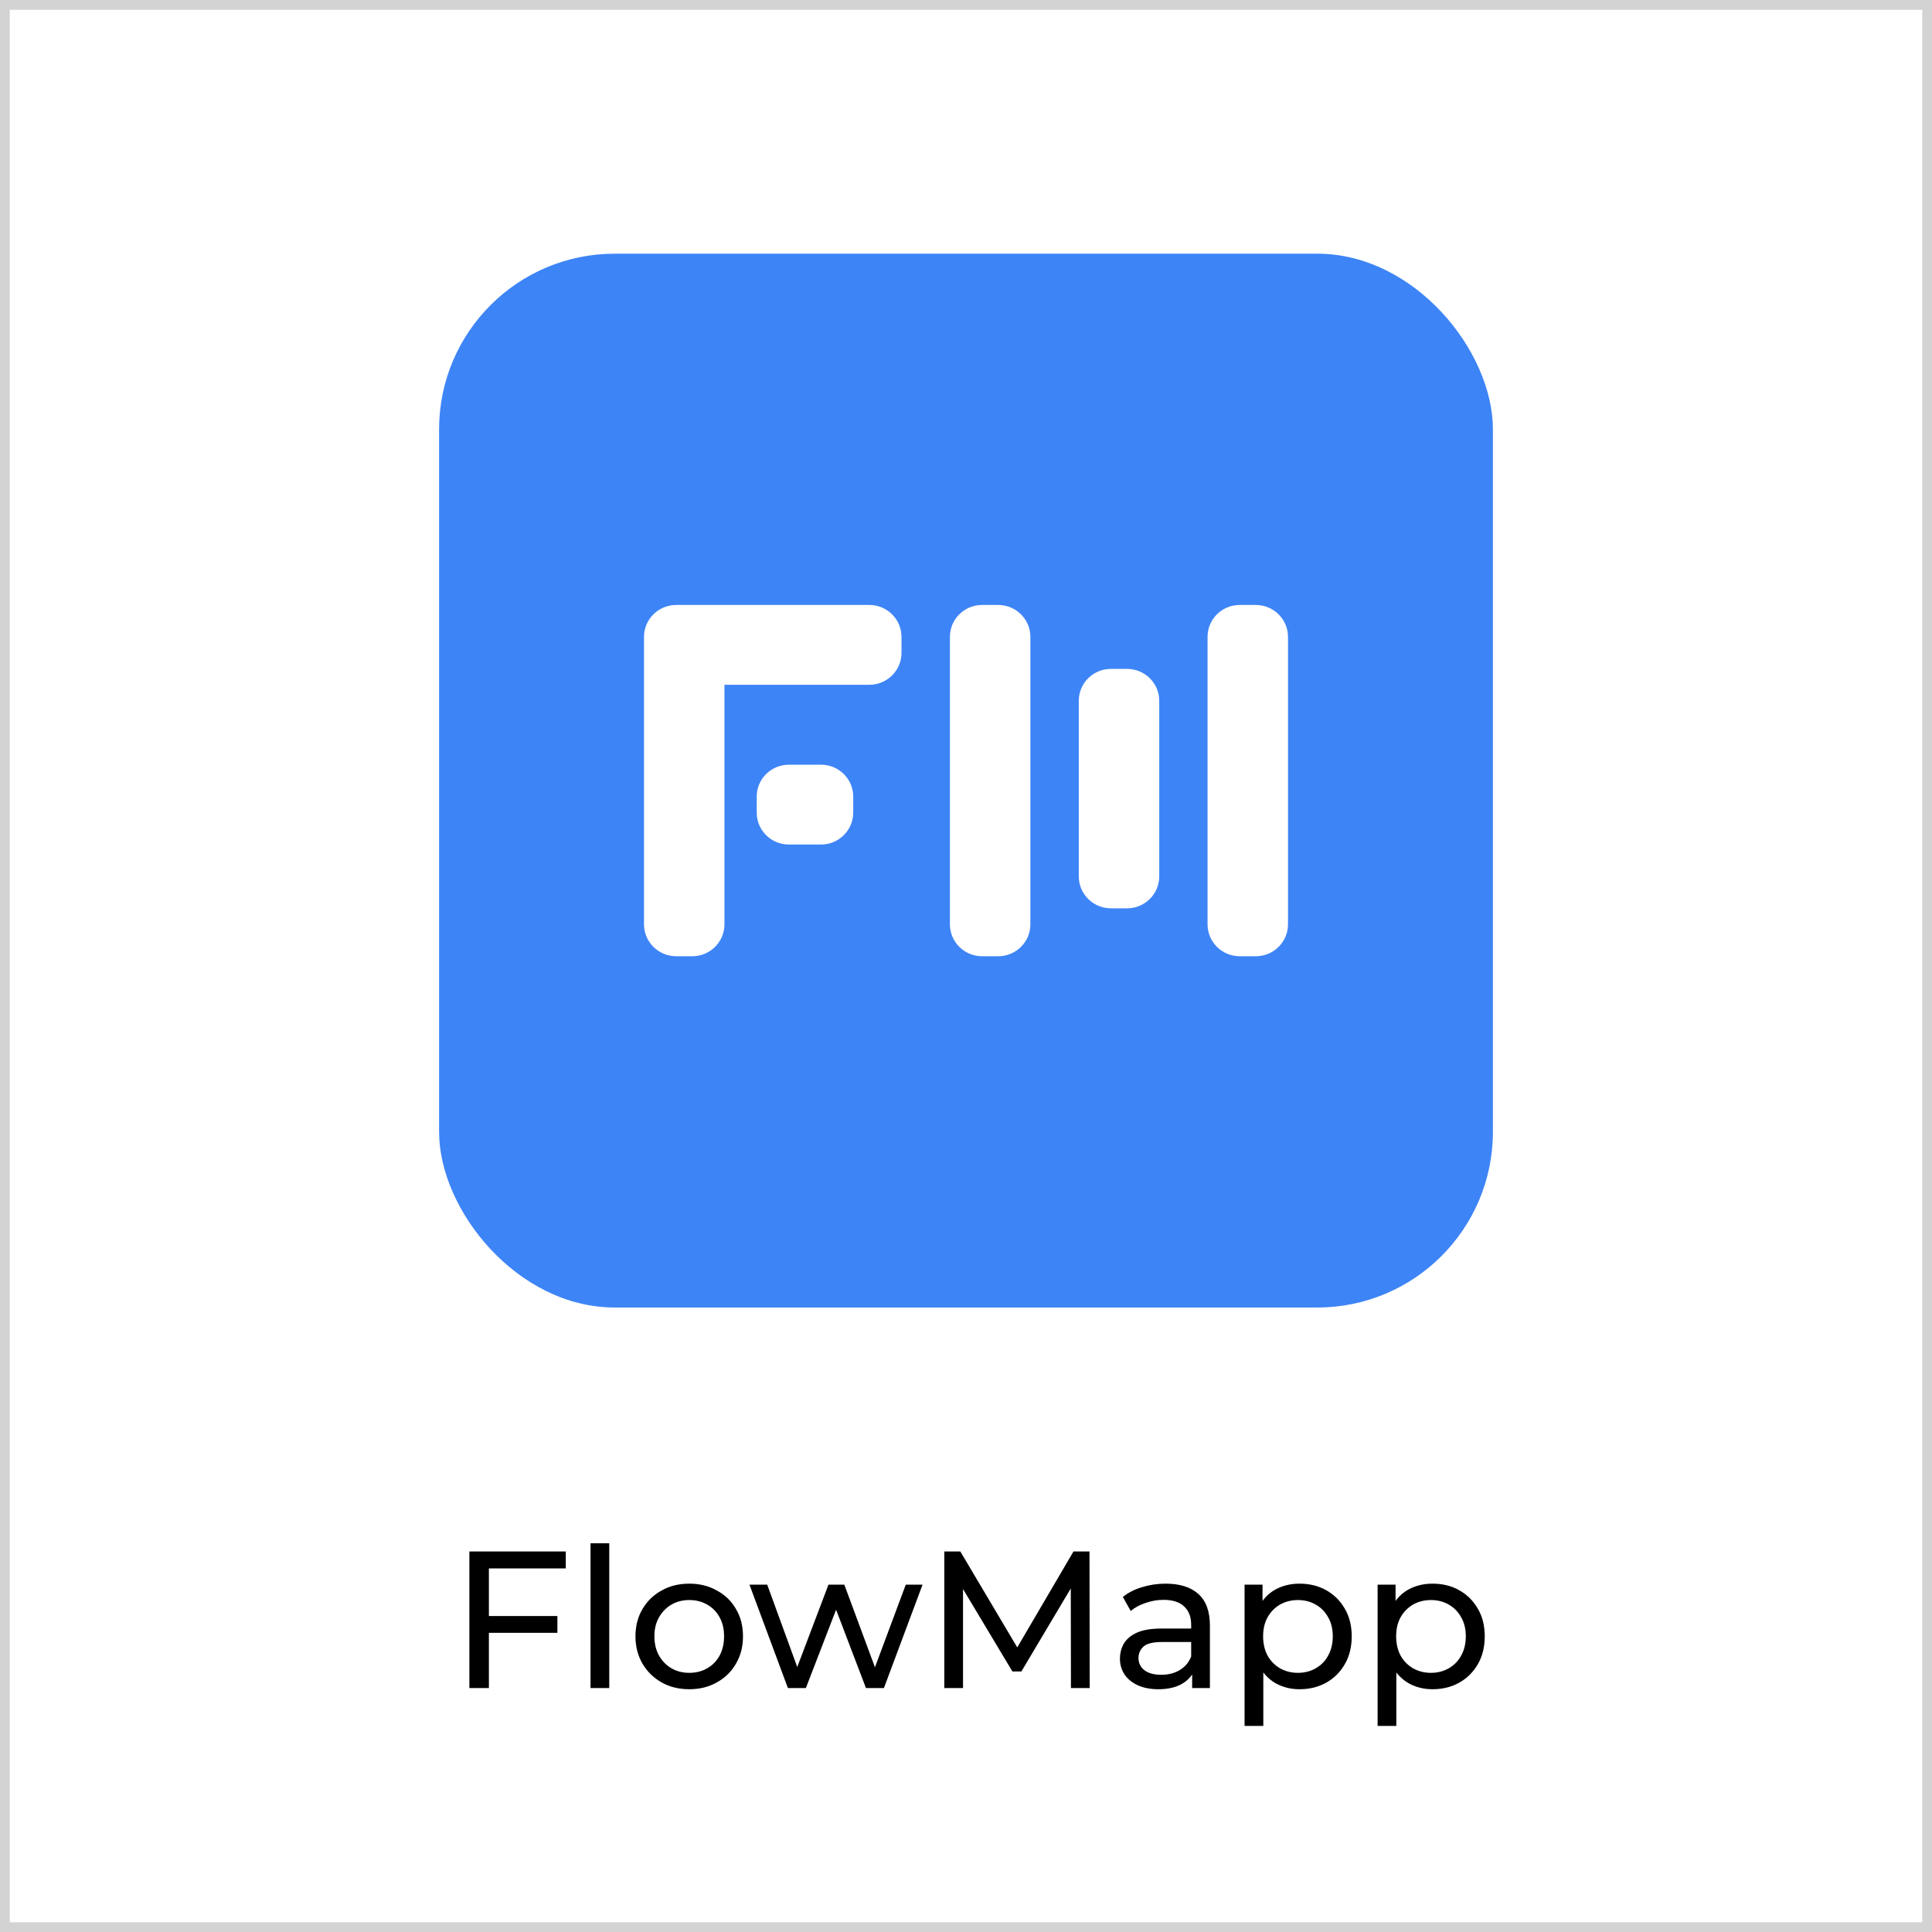
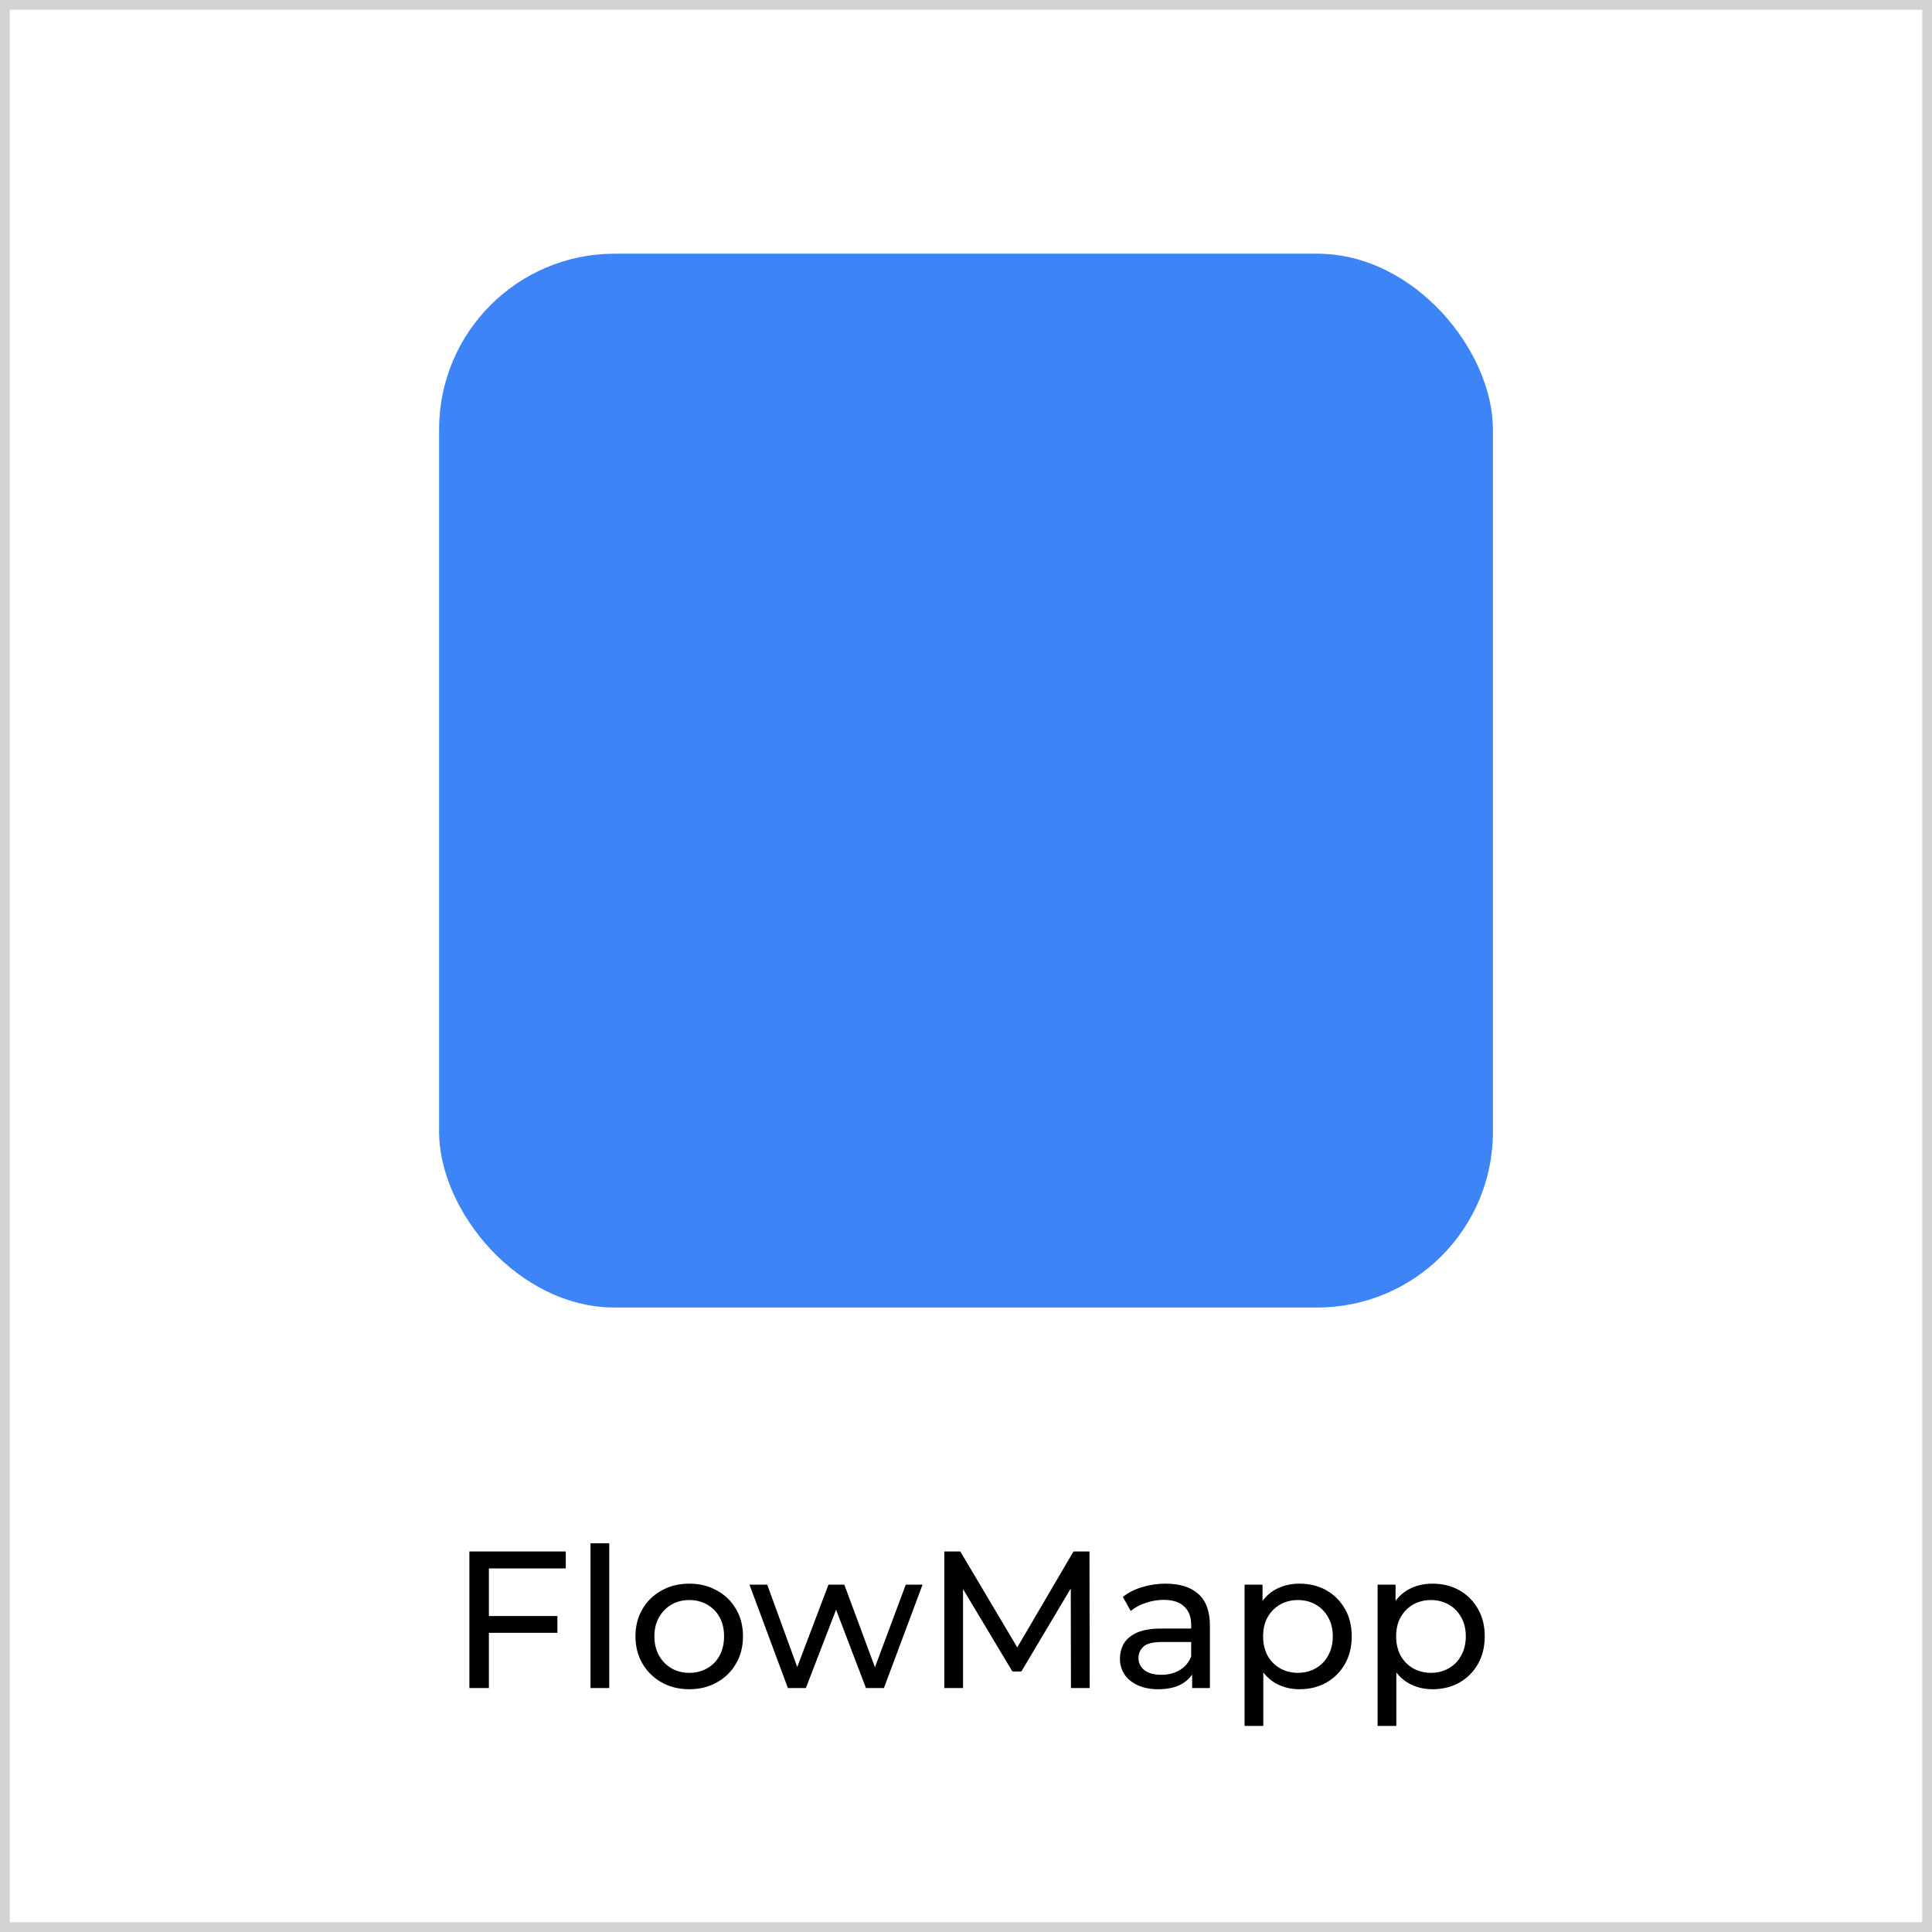
<svg xmlns="http://www.w3.org/2000/svg" width="198" height="198" viewBox="0 0 198 198" fill="none">
  <rect x="0" y="0" width="198" height="198" fill="#333333" stroke="none" />
  <rect x="0.5" y="0.5" width="197" height="197" fill="white" stroke="#D3D3D3" />
  <path d="M49.904 165.62H57.124V167.34H49.904V165.62ZM50.104 173H48.104V159H57.984V160.74H50.104V173ZM60.519 173V158.16H62.439V173H60.519ZM70.645 173.12C69.579 173.12 68.632 172.887 67.805 172.42C66.978 171.953 66.325 171.313 65.845 170.5C65.365 169.673 65.125 168.74 65.125 167.7C65.125 166.647 65.365 165.713 65.845 164.9C66.325 164.087 66.978 163.453 67.805 163C68.632 162.533 69.579 162.3 70.645 162.3C71.698 162.3 72.638 162.533 73.465 163C74.305 163.453 74.959 164.087 75.425 164.9C75.905 165.7 76.145 166.633 76.145 167.7C76.145 168.753 75.905 169.687 75.425 170.5C74.959 171.313 74.305 171.953 73.465 172.42C72.638 172.887 71.698 173.12 70.645 173.12ZM70.645 171.44C71.325 171.44 71.932 171.287 72.465 170.98C73.012 170.673 73.439 170.24 73.745 169.68C74.052 169.107 74.205 168.447 74.205 167.7C74.205 166.94 74.052 166.287 73.745 165.74C73.439 165.18 73.012 164.747 72.465 164.44C71.932 164.133 71.325 163.98 70.645 163.98C69.965 163.98 69.359 164.133 68.825 164.44C68.292 164.747 67.865 165.18 67.545 165.74C67.225 166.287 67.065 166.94 67.065 167.7C67.065 168.447 67.225 169.107 67.545 169.68C67.865 170.24 68.292 170.673 68.825 170.98C69.359 171.287 69.965 171.44 70.645 171.44ZM80.748 173L76.808 162.4H78.627L82.127 172H81.267L84.907 162.4H86.528L90.088 172H89.248L92.828 162.4H94.547L90.588 173H88.748L85.407 164.24H85.968L82.588 173H80.748ZM96.776 173V159H98.416L104.696 169.58H103.816L110.016 159H111.656L111.676 173H109.756L109.736 162.02H110.196L104.676 171.3H103.756L98.196 162.02H98.696V173H96.776ZM122.177 173V170.76L122.077 170.34V166.52C122.077 165.707 121.837 165.08 121.357 164.64C120.891 164.187 120.184 163.96 119.237 163.96C118.611 163.96 117.997 164.067 117.397 164.28C116.797 164.48 116.291 164.753 115.877 165.1L115.077 163.66C115.624 163.22 116.277 162.887 117.037 162.66C117.811 162.42 118.617 162.3 119.457 162.3C120.911 162.3 122.031 162.653 122.817 163.36C123.604 164.067 123.997 165.147 123.997 166.6V173H122.177ZM118.697 173.12C117.911 173.12 117.217 172.987 116.617 172.72C116.031 172.453 115.577 172.087 115.257 171.62C114.937 171.14 114.777 170.6 114.777 170C114.777 169.427 114.911 168.907 115.177 168.44C115.457 167.973 115.904 167.6 116.517 167.32C117.144 167.04 117.984 166.9 119.037 166.9H122.397V168.28H119.117C118.157 168.28 117.511 168.44 117.177 168.76C116.844 169.08 116.677 169.467 116.677 169.92C116.677 170.44 116.884 170.86 117.297 171.18C117.711 171.487 118.284 171.64 119.017 171.64C119.737 171.64 120.364 171.48 120.897 171.16C121.444 170.84 121.837 170.373 122.077 169.76L122.457 171.08C122.204 171.707 121.757 172.207 121.117 172.58C120.477 172.94 119.671 173.12 118.697 173.12ZM133.17 173.12C132.29 173.12 131.484 172.92 130.75 172.52C130.03 172.107 129.45 171.5 129.01 170.7C128.584 169.9 128.37 168.9 128.37 167.7C128.37 166.5 128.577 165.5 128.99 164.7C129.417 163.9 129.99 163.3 130.71 162.9C131.444 162.5 132.264 162.3 133.17 162.3C134.21 162.3 135.13 162.527 135.93 162.98C136.73 163.433 137.364 164.067 137.83 164.88C138.297 165.68 138.53 166.62 138.53 167.7C138.53 168.78 138.297 169.727 137.83 170.54C137.364 171.353 136.73 171.987 135.93 172.44C135.13 172.893 134.21 173.12 133.17 173.12ZM127.55 176.88V162.4H129.39V165.26L129.27 167.72L129.47 170.18V176.88H127.55ZM133.01 171.44C133.69 171.44 134.297 171.287 134.83 170.98C135.377 170.673 135.804 170.24 136.11 169.68C136.43 169.107 136.59 168.447 136.59 167.7C136.59 166.94 136.43 166.287 136.11 165.74C135.804 165.18 135.377 164.747 134.83 164.44C134.297 164.133 133.69 163.98 133.01 163.98C132.344 163.98 131.737 164.133 131.19 164.44C130.657 164.747 130.23 165.18 129.91 165.74C129.604 166.287 129.45 166.94 129.45 167.7C129.45 168.447 129.604 169.107 129.91 169.68C130.23 170.24 130.657 170.673 131.19 170.98C131.737 171.287 132.344 171.44 133.01 171.44ZM146.803 173.12C145.923 173.12 145.117 172.92 144.383 172.52C143.663 172.107 143.083 171.5 142.643 170.7C142.217 169.9 142.003 168.9 142.003 167.7C142.003 166.5 142.21 165.5 142.623 164.7C143.05 163.9 143.623 163.3 144.343 162.9C145.077 162.5 145.897 162.3 146.803 162.3C147.843 162.3 148.763 162.527 149.563 162.98C150.363 163.433 150.997 164.067 151.463 164.88C151.93 165.68 152.163 166.62 152.163 167.7C152.163 168.78 151.93 169.727 151.463 170.54C150.997 171.353 150.363 171.987 149.563 172.44C148.763 172.893 147.843 173.12 146.803 173.12ZM141.183 176.88V162.4H143.023V165.26L142.903 167.72L143.103 170.18V176.88H141.183ZM146.643 171.44C147.323 171.44 147.93 171.287 148.463 170.98C149.01 170.673 149.437 170.24 149.743 169.68C150.063 169.107 150.223 168.447 150.223 167.7C150.223 166.94 150.063 166.287 149.743 165.74C149.437 165.18 149.01 164.747 148.463 164.44C147.93 164.133 147.323 163.98 146.643 163.98C145.977 163.98 145.37 164.133 144.823 164.44C144.29 164.747 143.863 165.18 143.543 165.74C143.237 166.287 143.083 166.94 143.083 167.7C143.083 168.447 143.237 169.107 143.543 169.68C143.863 170.24 144.29 170.673 144.823 170.98C145.37 171.287 145.977 171.44 146.643 171.44Z" fill="black" />
  <rect x="45" y="26" width="108" height="108" rx="18" fill="#3D84F6" />
-   <path d="M72.591 62H89.094C90.919 62 92.39 63.472 92.39 65.269V66.91C92.39 68.72 90.907 70.18 89.094 70.18H74.245V94.731C74.245 96.54 72.762 98 70.95 98H69.296C67.472 98 66 96.528 66 94.731V65.269C66 63.46 67.484 62 69.296 62H72.591ZM100.648 62H102.302C104.126 62 105.598 63.472 105.598 65.269V94.731C105.598 96.54 104.114 98 102.302 98H100.648C98.824 98 97.352 96.528 97.352 94.731V65.269C97.352 63.46 98.824 62 100.648 62ZM127.05 62H128.704C130.528 62 132 63.472 132 65.269V94.731C132 96.54 130.516 98 128.704 98H127.05C125.226 98 123.755 96.528 123.755 94.731V65.269C123.755 63.46 125.226 62 127.05 62ZM113.855 68.551H115.509C117.333 68.551 118.805 70.023 118.805 71.82V89.82C118.805 91.63 117.321 93.09 115.509 93.09H113.855C112.031 93.09 110.559 91.618 110.559 89.82V71.82C110.559 70.011 112.031 68.551 113.855 68.551ZM80.849 78.371H84.145C85.969 78.371 87.441 79.831 87.441 81.641V83.281C87.441 85.091 85.957 86.551 84.145 86.551H80.849C79.025 86.551 77.553 85.091 77.553 83.281V81.641C77.553 79.831 79.025 78.371 80.849 78.371Z" fill="white" />
</svg>